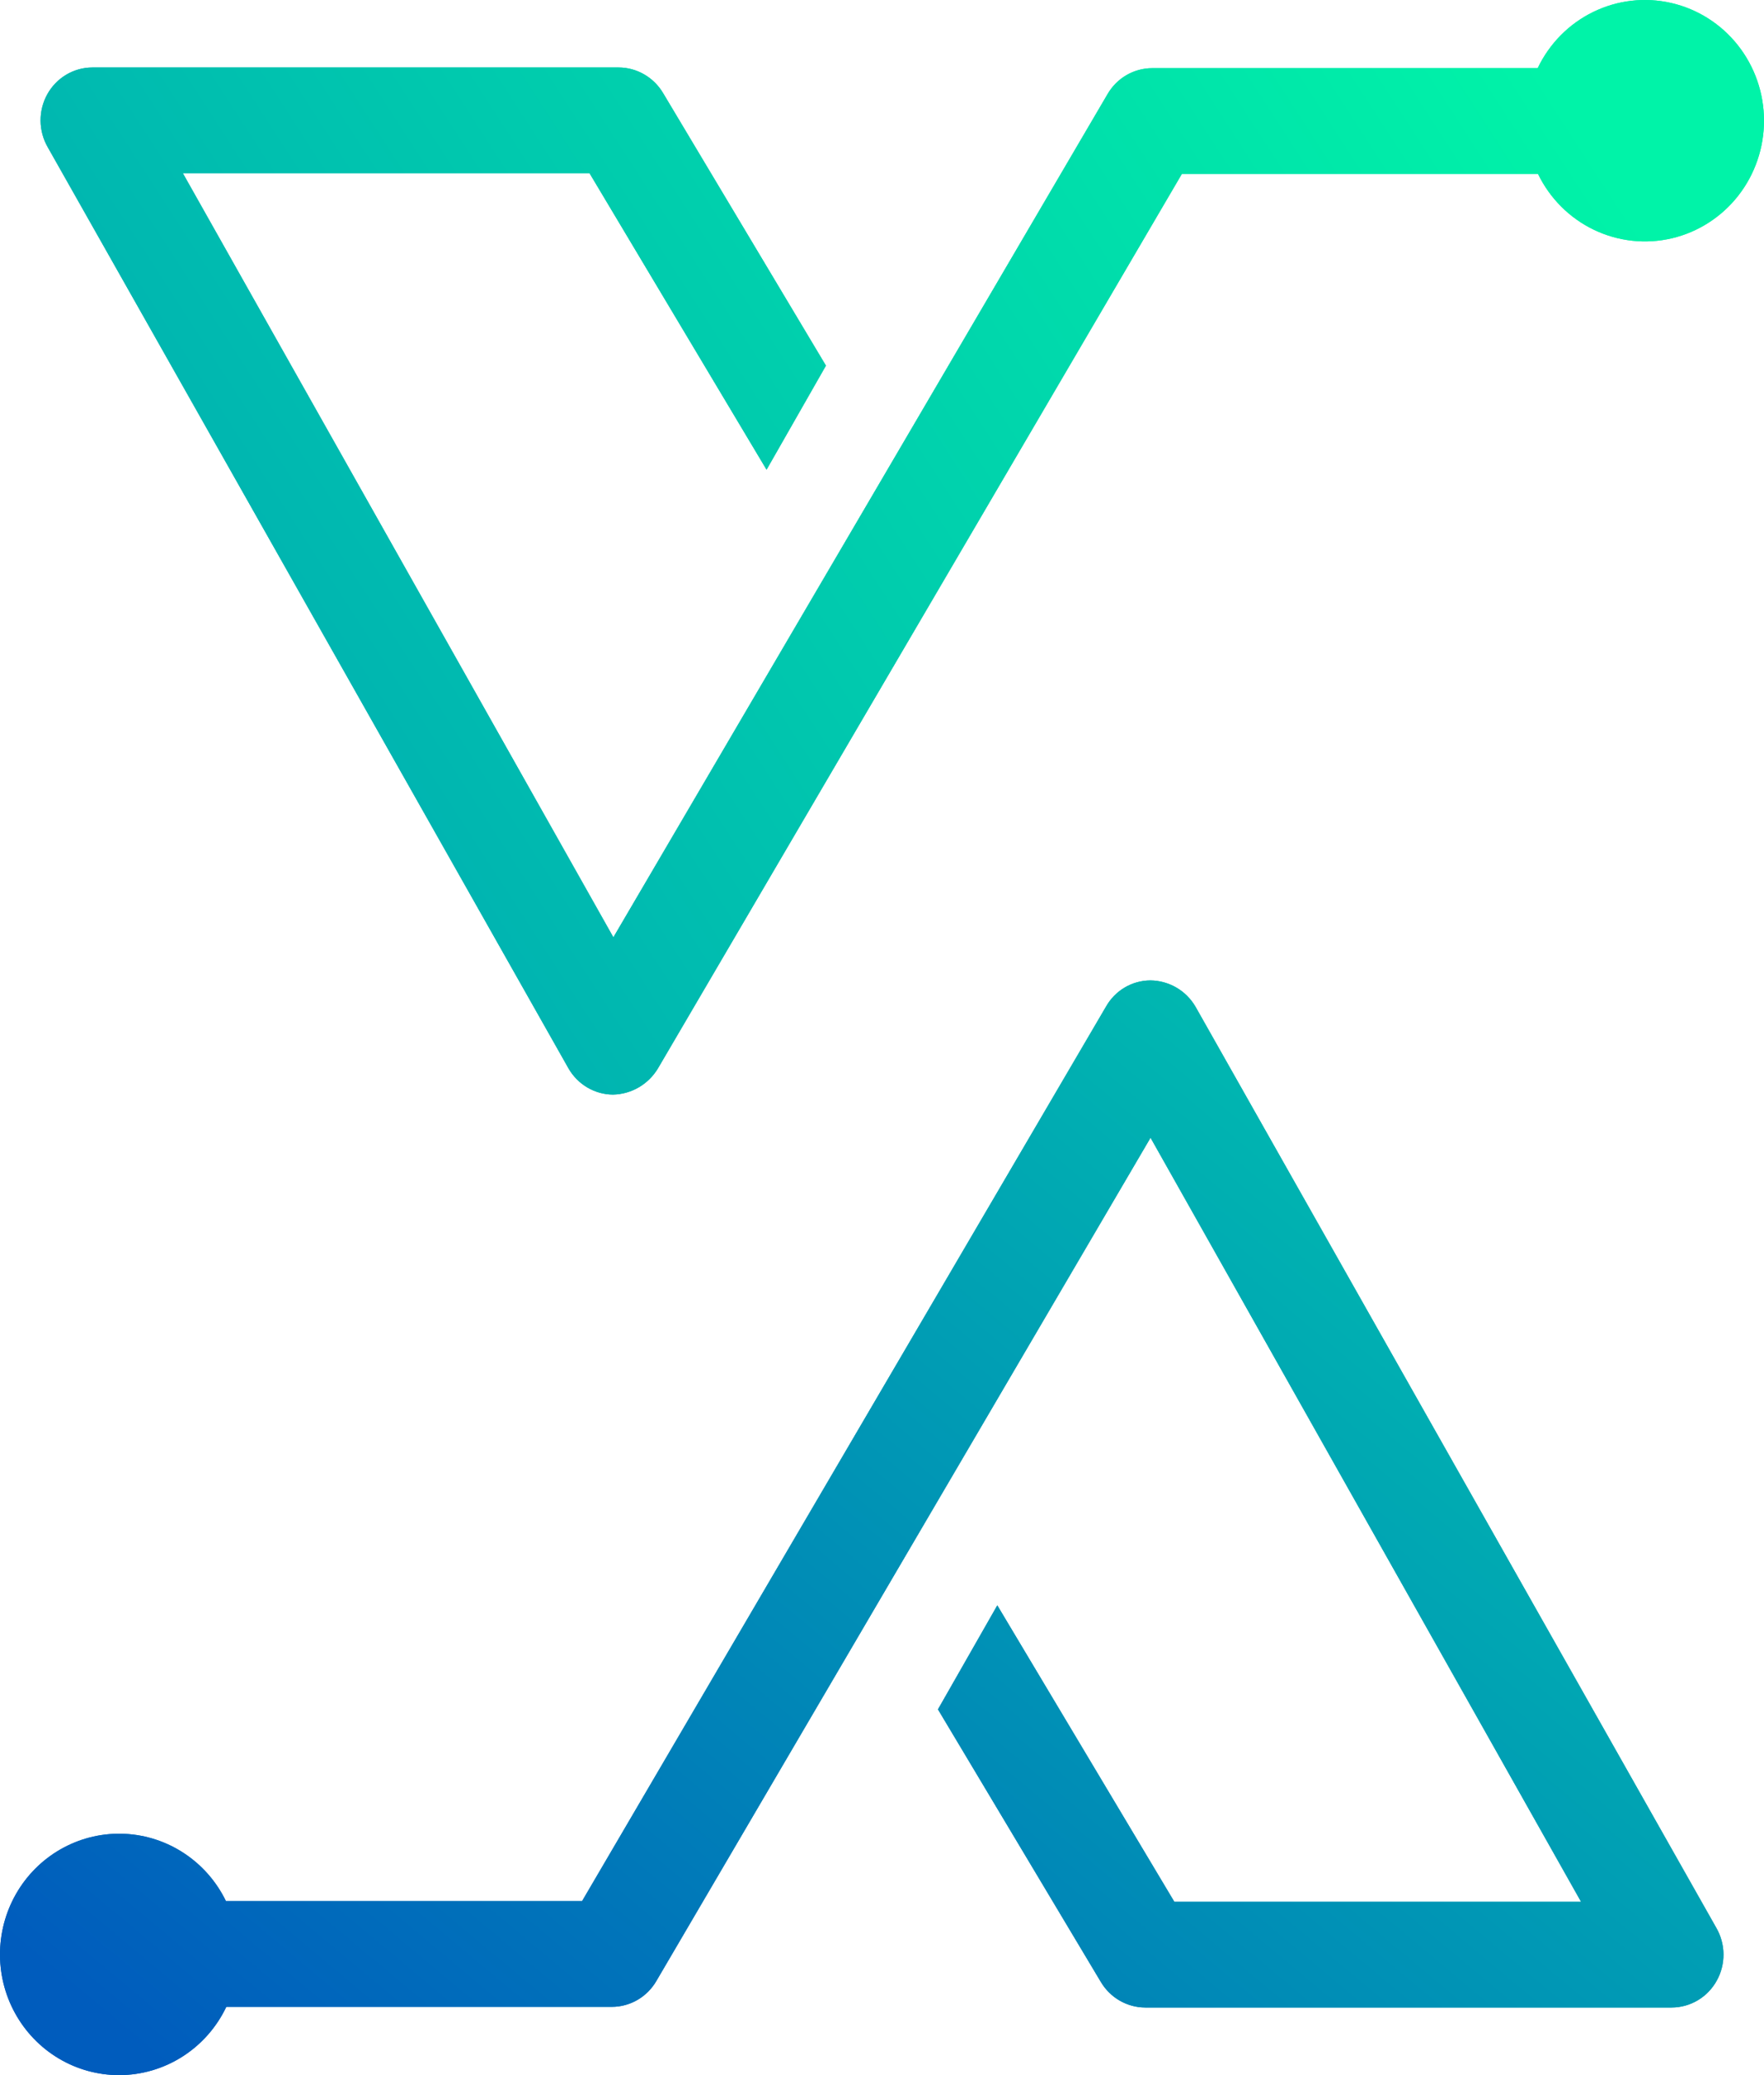
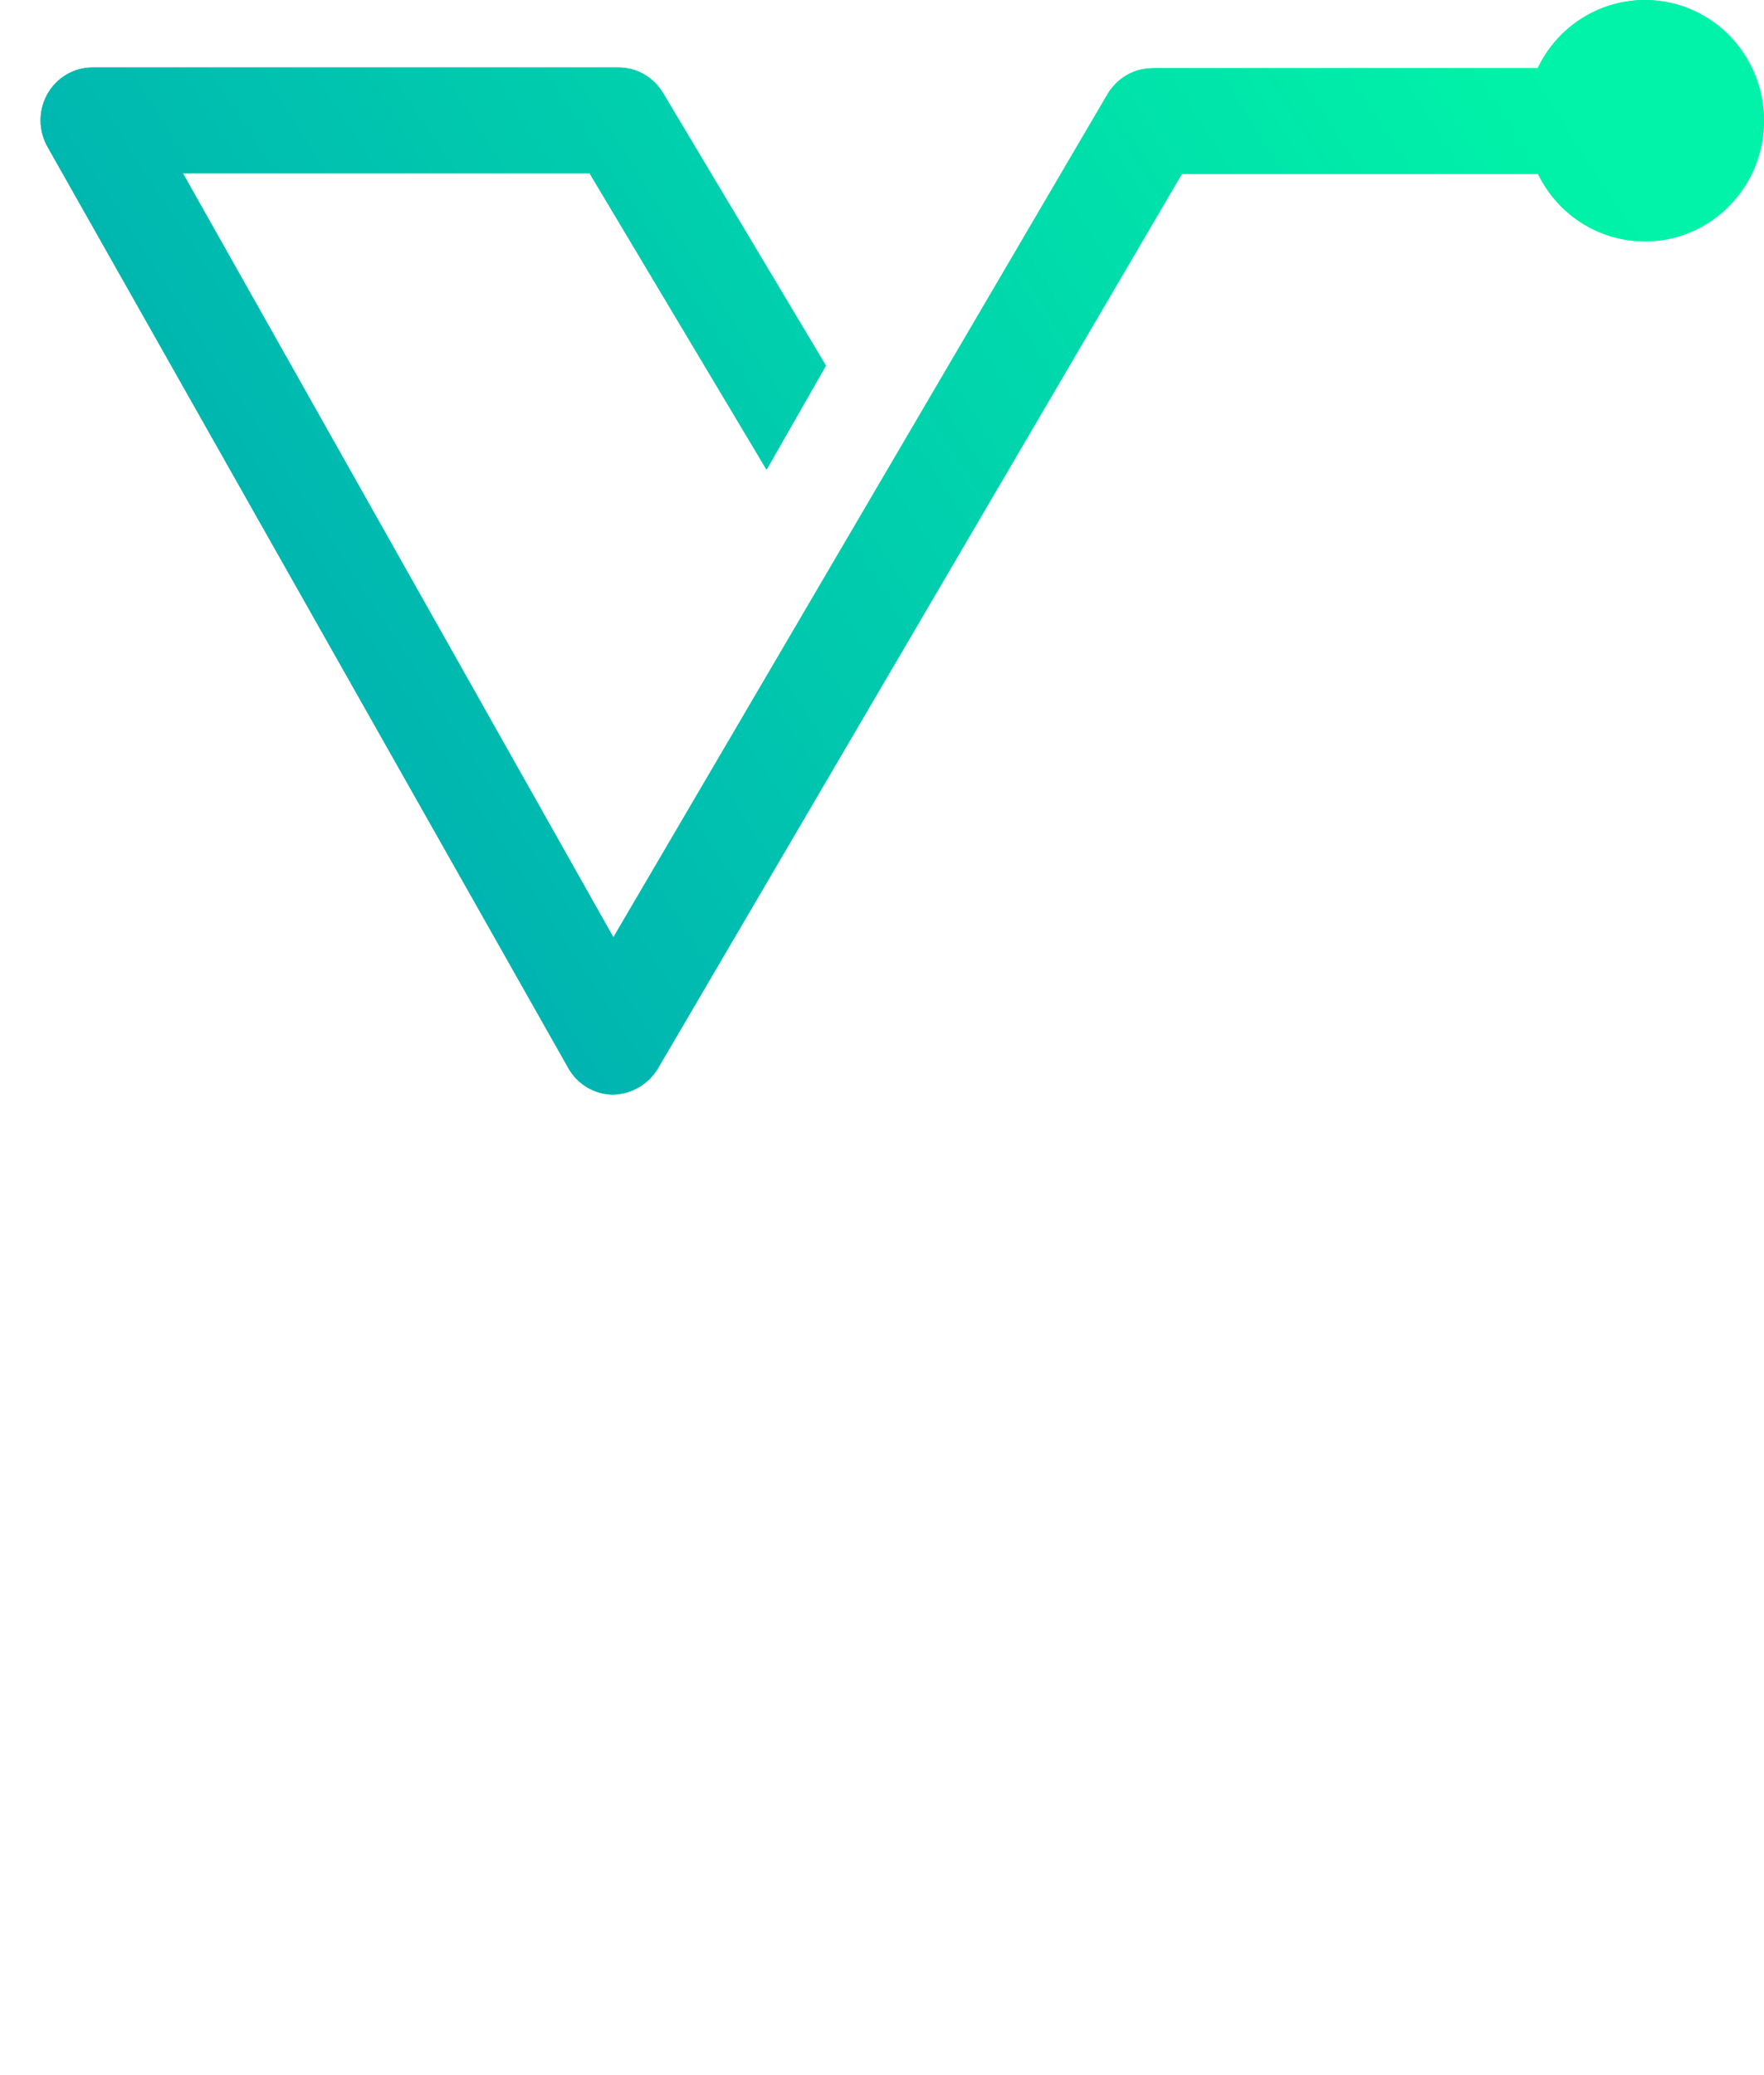
<svg xmlns="http://www.w3.org/2000/svg" width="68" height="80" viewBox="0 0 68 80" fill="none">
-   <path d="M21.922 41.201C22.097 41.502 22.347 41.753 22.646 41.928C22.945 42.103 23.284 42.196 23.629 42.199C23.978 42.192 24.319 42.096 24.621 41.921C24.924 41.745 25.178 41.495 25.36 41.194L45.56 6.704H59.288C59.745 7.649 60.505 8.408 61.444 8.859C62.382 9.309 63.443 9.424 64.454 9.185C65.465 8.945 66.366 8.365 67.01 7.54C67.654 6.714 68.003 5.692 68 4.639C67.997 3.587 67.642 2.567 66.993 1.745C66.344 0.924 65.44 0.349 64.427 0.116C63.415 -0.118 62.354 0.004 61.419 0.46C60.483 0.916 59.728 1.68 59.276 2.628H44.415C44.066 2.628 43.724 2.721 43.422 2.897C43.12 3.073 42.869 3.326 42.693 3.631L23.645 36.135L7.048 6.677H22.725L29.55 18.108L31.839 14.096L25.556 3.58C25.378 3.283 25.127 3.036 24.828 2.865C24.529 2.693 24.192 2.602 23.848 2.601H3.561C3.206 2.602 2.858 2.698 2.553 2.88C2.247 3.063 1.994 3.324 1.821 3.638C1.649 3.95 1.561 4.302 1.564 4.659C1.568 5.017 1.663 5.367 1.841 5.676L21.922 41.201Z" fill="url(#paint0_linear_529_1915)" />
-   <path d="M4.593 80C5.456 79.999 6.301 79.752 7.032 79.286C7.762 78.821 8.349 78.156 8.724 77.368H23.584C23.933 77.368 24.275 77.275 24.577 77.099C24.878 76.923 25.13 76.67 25.305 76.365L44.352 43.862L60.949 73.319H45.27L38.445 61.889L36.157 65.9L42.44 76.414C42.618 76.712 42.868 76.959 43.167 77.13C43.467 77.302 43.804 77.393 44.148 77.394H64.439C64.794 77.393 65.142 77.297 65.448 77.115C65.754 76.932 66.006 76.671 66.179 76.357C66.352 76.046 66.441 75.695 66.438 75.338C66.435 74.982 66.34 74.632 66.162 74.324L46.077 38.797C45.897 38.494 45.643 38.243 45.34 38.068C45.036 37.894 44.694 37.8 44.345 37.797C43.998 37.799 43.658 37.892 43.359 38.068C43.059 38.245 42.811 38.498 42.638 38.802L22.438 73.292H8.71C8.349 72.547 7.797 71.914 7.113 71.458C6.429 71.002 5.637 70.74 4.819 70.699C4.001 70.658 3.187 70.839 2.462 71.224C1.736 71.609 1.125 72.184 0.693 72.888C0.26 73.593 0.022 74.402 0.001 75.232C-0.019 76.062 0.18 76.882 0.578 77.607C0.976 78.333 1.558 78.937 2.264 79.358C2.97 79.779 3.774 80 4.593 80Z" fill="url(#paint1_linear_529_1915)" />
+   <path d="M21.922 41.201C22.097 41.502 22.347 41.753 22.646 41.928C22.945 42.103 23.284 42.196 23.629 42.199C23.978 42.192 24.319 42.096 24.621 41.921C24.924 41.745 25.178 41.495 25.36 41.194L45.56 6.704H59.288C59.745 7.649 60.505 8.408 61.444 8.859C62.382 9.309 63.443 9.424 64.454 9.185C65.465 8.945 66.366 8.365 67.01 7.54C67.654 6.714 68.003 5.692 68 4.639C67.997 3.587 67.642 2.567 66.993 1.745C66.344 0.924 65.44 0.349 64.427 0.116C63.415 -0.118 62.354 0.004 61.419 0.46C60.483 0.916 59.728 1.68 59.276 2.628H44.415C43.12 3.073 42.869 3.326 42.693 3.631L23.645 36.135L7.048 6.677H22.725L29.55 18.108L31.839 14.096L25.556 3.58C25.378 3.283 25.127 3.036 24.828 2.865C24.529 2.693 24.192 2.602 23.848 2.601H3.561C3.206 2.602 2.858 2.698 2.553 2.88C2.247 3.063 1.994 3.324 1.821 3.638C1.649 3.95 1.561 4.302 1.564 4.659C1.568 5.017 1.663 5.367 1.841 5.676L21.922 41.201Z" fill="url(#paint0_linear_529_1915)" />
  <path d="M21.922 41.201C22.097 41.502 22.347 41.753 22.646 41.928C22.945 42.103 23.284 42.196 23.629 42.199C23.978 42.192 24.319 42.096 24.621 41.921C24.924 41.745 25.178 41.495 25.36 41.194L45.56 6.704H59.288C59.745 7.649 60.505 8.408 61.444 8.859C62.382 9.309 63.443 9.424 64.454 9.185C65.465 8.945 66.366 8.365 67.01 7.54C67.654 6.714 68.003 5.692 68 4.639C67.997 3.587 67.642 2.567 66.993 1.745C66.344 0.924 65.44 0.349 64.427 0.116C63.415 -0.118 62.354 0.004 61.419 0.46C60.483 0.916 59.728 1.68 59.276 2.628H44.415C44.066 2.628 43.724 2.721 43.422 2.897C43.12 3.073 42.869 3.326 42.693 3.631L23.645 36.135L7.048 6.677H22.725L29.55 18.108L31.839 14.096L25.556 3.58C25.378 3.283 25.127 3.036 24.828 2.865C24.529 2.693 24.192 2.602 23.848 2.601H3.561C3.206 2.602 2.858 2.698 2.553 2.88C2.247 3.063 1.994 3.324 1.821 3.638C1.649 3.95 1.561 4.302 1.564 4.659C1.568 5.017 1.663 5.367 1.841 5.676L21.922 41.201Z" fill="url(#paint2_linear_529_1915)" />
-   <path d="M4.593 80C5.456 79.999 6.301 79.752 7.032 79.286C7.762 78.821 8.349 78.156 8.724 77.368H23.584C23.933 77.368 24.275 77.275 24.577 77.099C24.878 76.923 25.13 76.67 25.305 76.365L44.352 43.862L60.949 73.319H45.27L38.445 61.889L36.157 65.9L42.44 76.414C42.618 76.712 42.868 76.959 43.167 77.13C43.467 77.302 43.804 77.393 44.148 77.394H64.439C64.794 77.393 65.142 77.297 65.448 77.115C65.754 76.932 66.006 76.671 66.179 76.357C66.352 76.046 66.441 75.695 66.438 75.338C66.435 74.982 66.34 74.632 66.162 74.324L46.077 38.797C45.897 38.494 45.643 38.243 45.34 38.068C45.036 37.894 44.694 37.8 44.345 37.797C43.998 37.799 43.658 37.892 43.359 38.068C43.059 38.245 42.811 38.498 42.638 38.802L22.438 73.292H8.71C8.349 72.547 7.797 71.914 7.113 71.458C6.429 71.002 5.637 70.74 4.819 70.699C4.001 70.658 3.187 70.839 2.462 71.224C1.736 71.609 1.125 72.184 0.693 72.888C0.26 73.593 0.022 74.402 0.001 75.232C-0.019 76.062 0.18 76.882 0.578 77.607C0.976 78.333 1.558 78.937 2.264 79.358C2.97 79.779 3.774 80 4.593 80Z" fill="url(#paint3_linear_529_1915)" />
  <defs>
    <linearGradient id="paint0_linear_529_1915" x1="46.102" y1="-17.914" x2="-60.125" y2="50.835" gradientUnits="userSpaceOnUse">
      <stop stop-color="#00F3A8" />
      <stop offset="1" stop-color="#005CBD" />
    </linearGradient>
    <linearGradient id="paint1_linear_529_1915" x1="79.451" y1="17.952" x2="19.025" y2="90.384" gradientUnits="userSpaceOnUse">
      <stop stop-color="#00F3A8" />
      <stop offset="1" stop-color="#005CBD" />
    </linearGradient>
    <linearGradient id="paint2_linear_529_1915" x1="46.102" y1="-17.914" x2="-60.125" y2="50.835" gradientUnits="userSpaceOnUse">
      <stop stop-color="#00F3A8" />
      <stop offset="1" stop-color="#005CBD" />
    </linearGradient>
    <linearGradient id="paint3_linear_529_1915" x1="79.451" y1="17.952" x2="19.025" y2="90.384" gradientUnits="userSpaceOnUse">
      <stop stop-color="#00F3A8" />
      <stop offset="1" stop-color="#005CBD" />
    </linearGradient>
  </defs>
</svg>